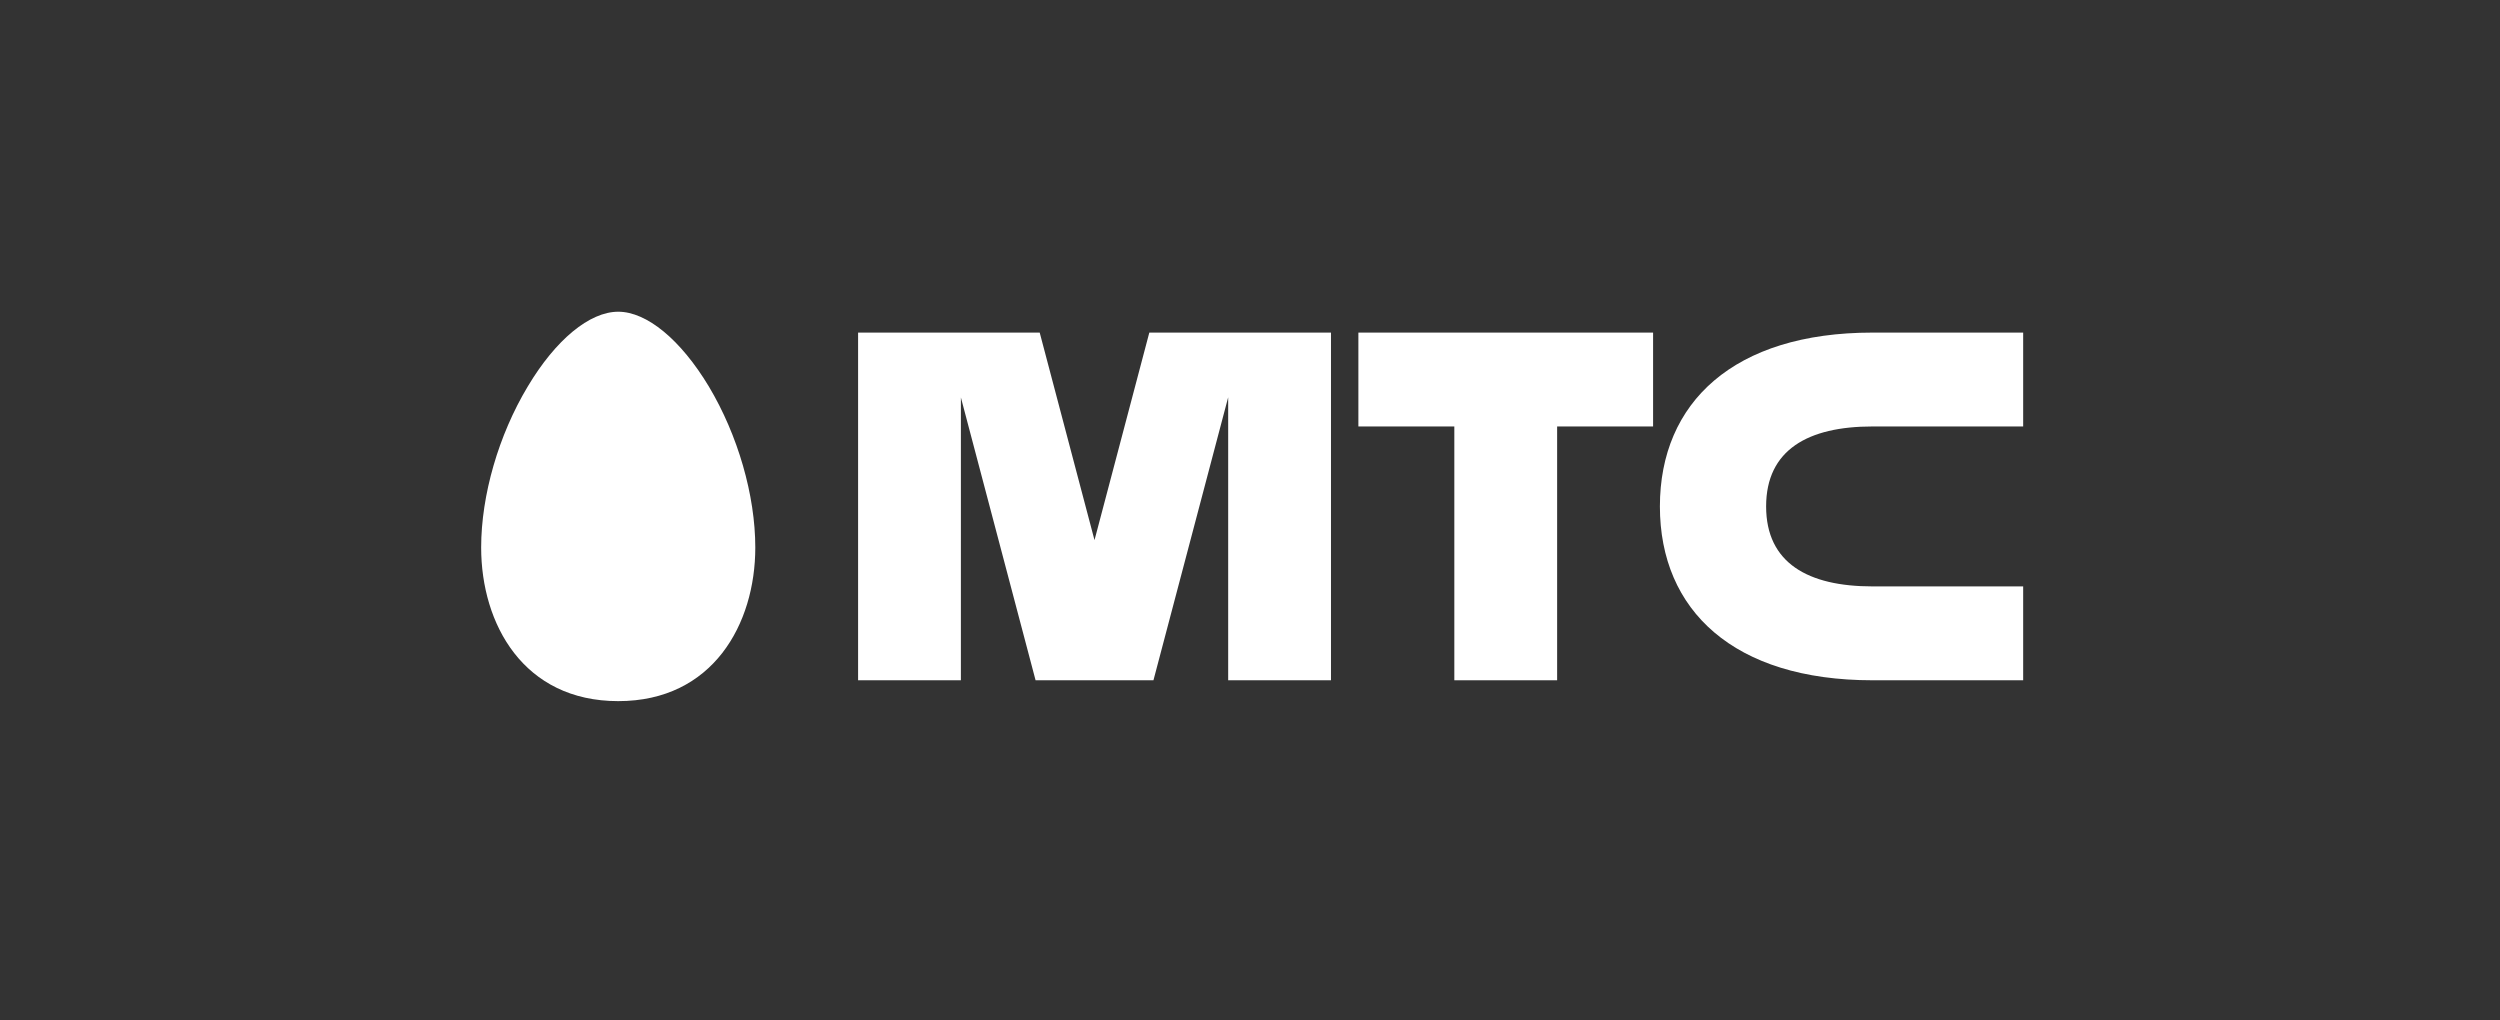
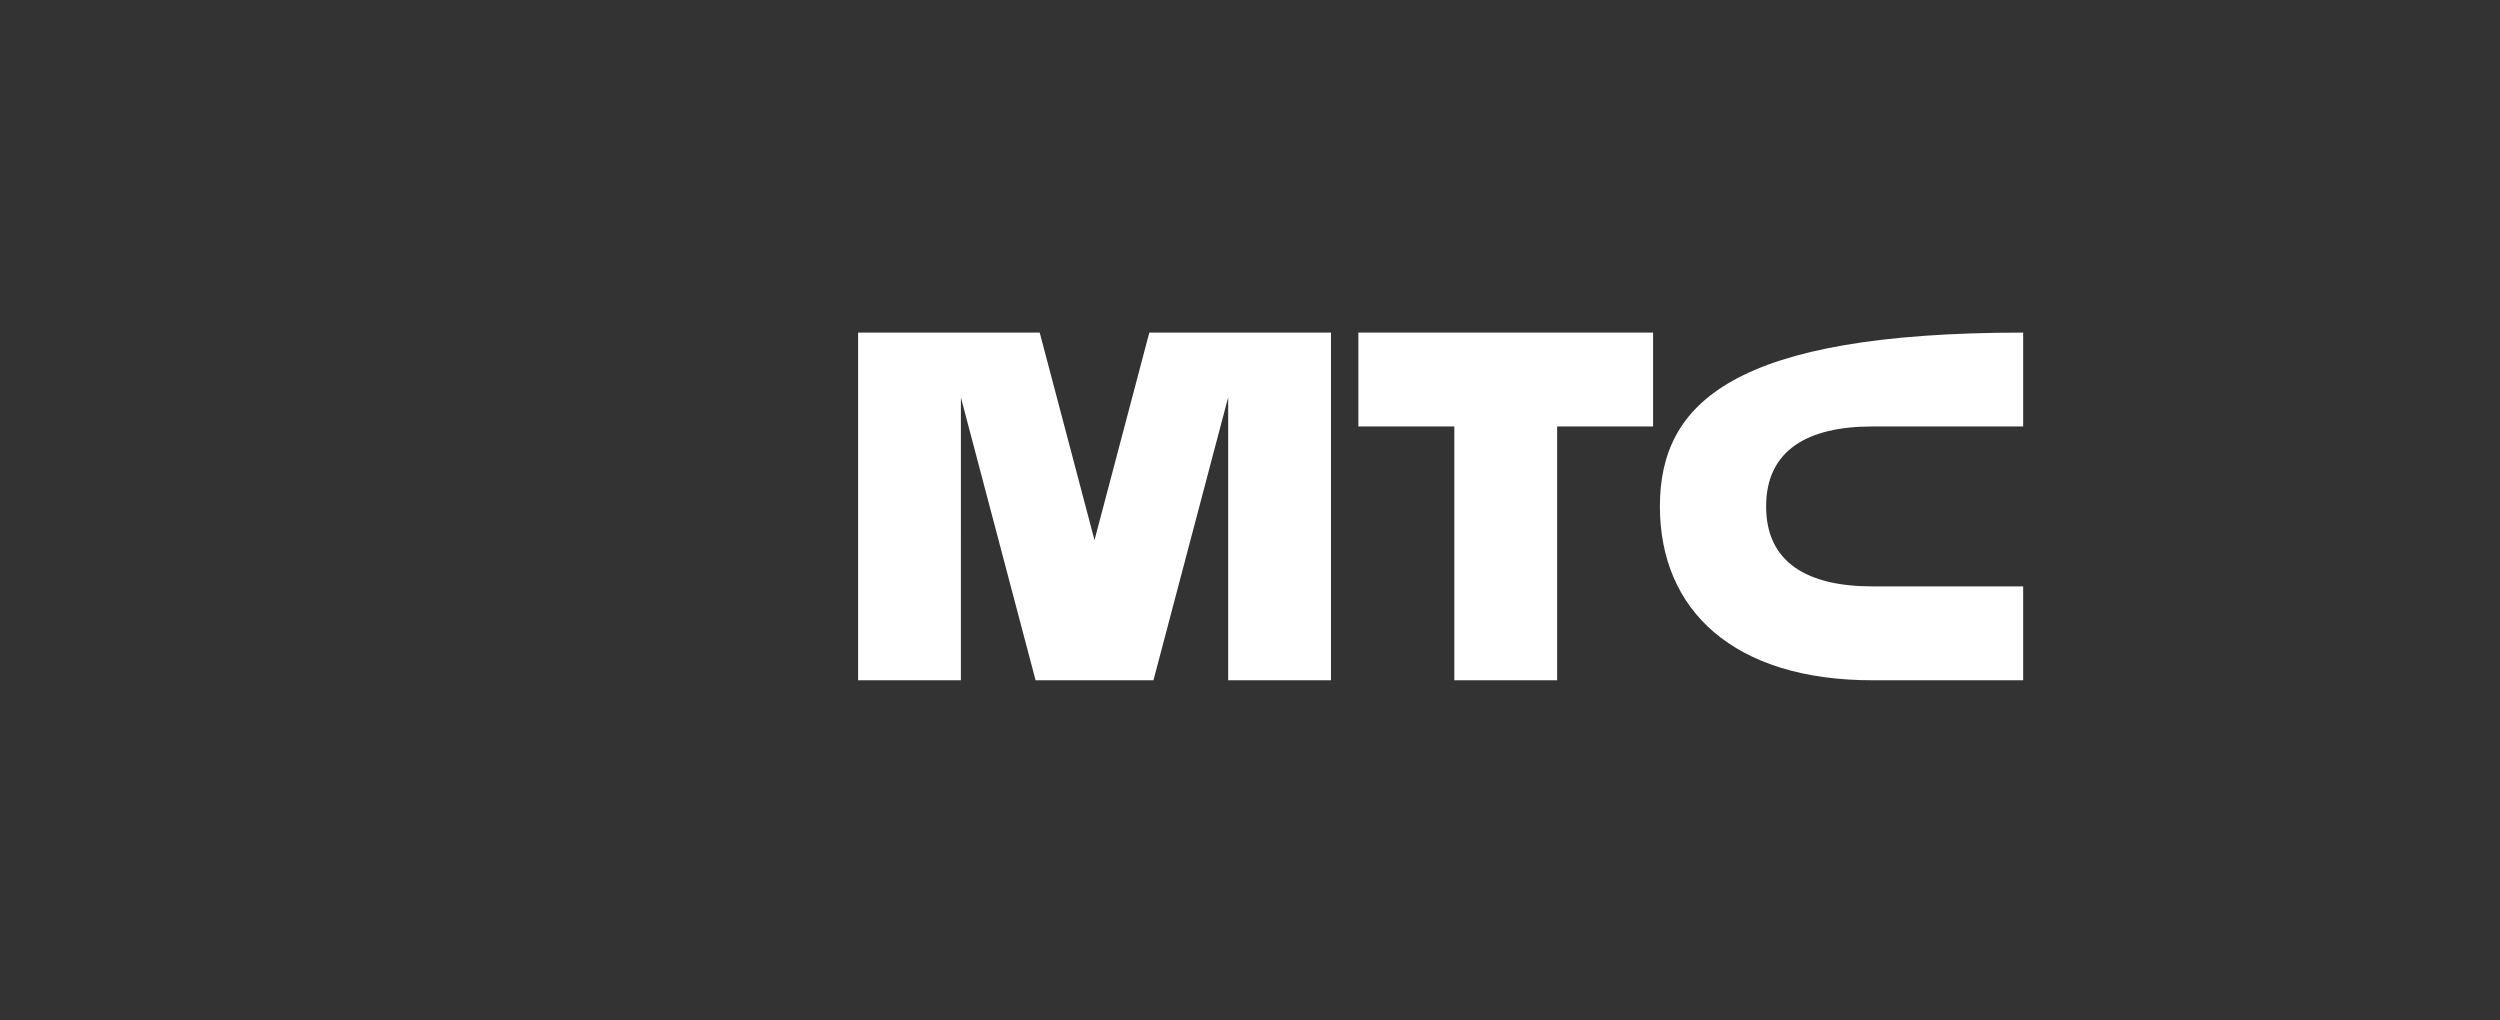
<svg xmlns="http://www.w3.org/2000/svg" width="321" height="131" viewBox="0 0 321 131" fill="none">
  <rect x="0" y="0" width="321" height="131" fill="#333333" stroke="none" />
  <g clip-path="url(#clip0_1_98)">
-     <path fill-rule="evenodd" clip-rule="evenodd" d="M61.781 70.303C61.781 80.123 67.214 90.025 79.381 90.025C91.536 90.025 96.98 80.123 96.98 70.303C96.98 63.596 94.748 55.872 91.021 49.633C87.398 43.608 83.044 40.025 79.381 40.025C75.707 40.025 71.351 43.608 67.759 49.633C64.015 55.872 61.781 63.596 61.781 70.303Z" fill="white" />
    <path fill-rule="evenodd" clip-rule="evenodd" d="M186.736 54.758H174.417V42.705H212.256V54.758H199.936V87.347H186.736V54.758Z" fill="white" />
-     <path fill-rule="evenodd" clip-rule="evenodd" d="M240.415 54.758H259.775V42.705H240.416C222.627 42.705 213.131 51.678 213.131 65.026C213.131 78.374 222.627 87.347 240.416 87.347H259.775V75.294H240.415C232.184 75.294 226.77 72.308 226.77 65.026C226.77 57.744 232.184 54.758 240.415 54.758Z" fill="white" />
+     <path fill-rule="evenodd" clip-rule="evenodd" d="M240.415 54.758H259.775V42.705C222.627 42.705 213.131 51.678 213.131 65.026C213.131 78.374 222.627 87.347 240.416 87.347H259.775V75.294H240.415C232.184 75.294 226.77 72.308 226.77 65.026C226.77 57.744 232.184 54.758 240.415 54.758Z" fill="white" />
    <path fill-rule="evenodd" clip-rule="evenodd" d="M140.535 69.351L147.572 42.705H170.898V87.347H157.698V51.012L148.103 87.347H132.968L123.379 51.035L123.378 87.347H110.179V42.705H133.498L140.535 69.351Z" fill="white" />
  </g>
  <defs>
    <clipPath id="clip0_1_98">
      <rect width="198" height="50" fill="white" transform="translate(61.781 40.025)" />
    </clipPath>
  </defs>
</svg>